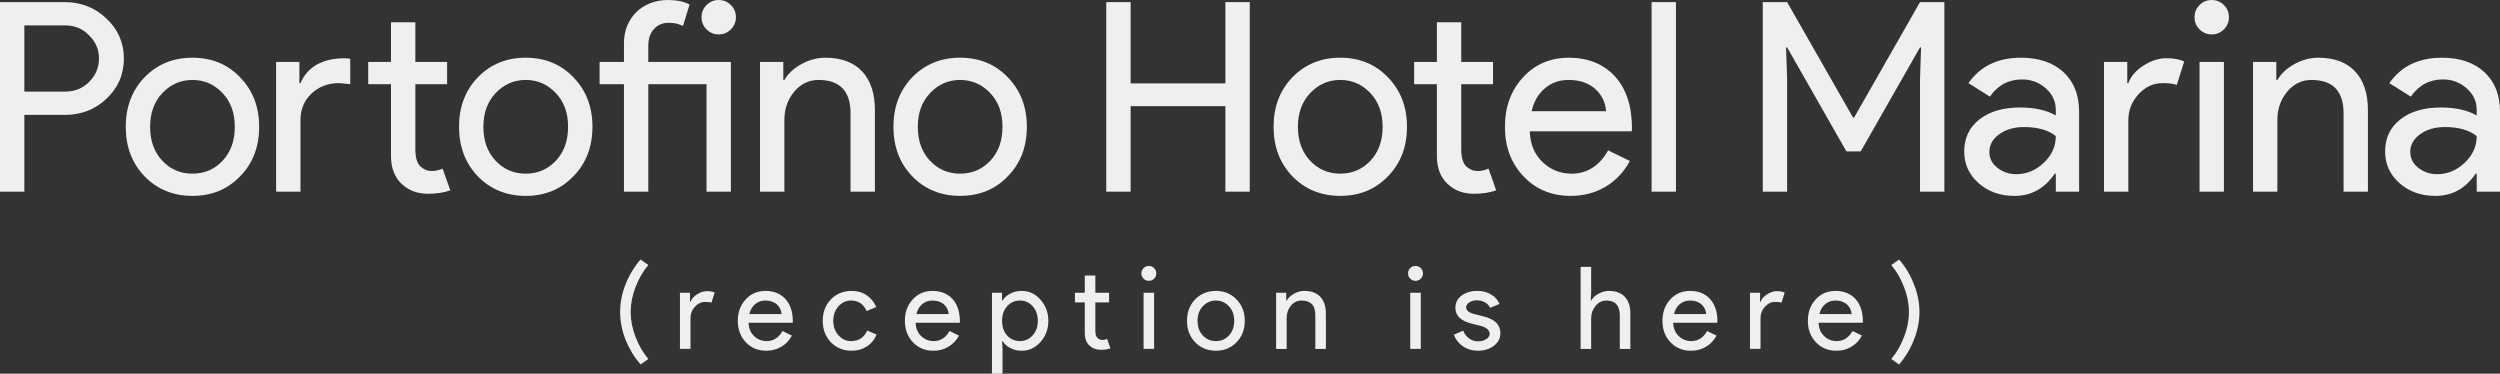
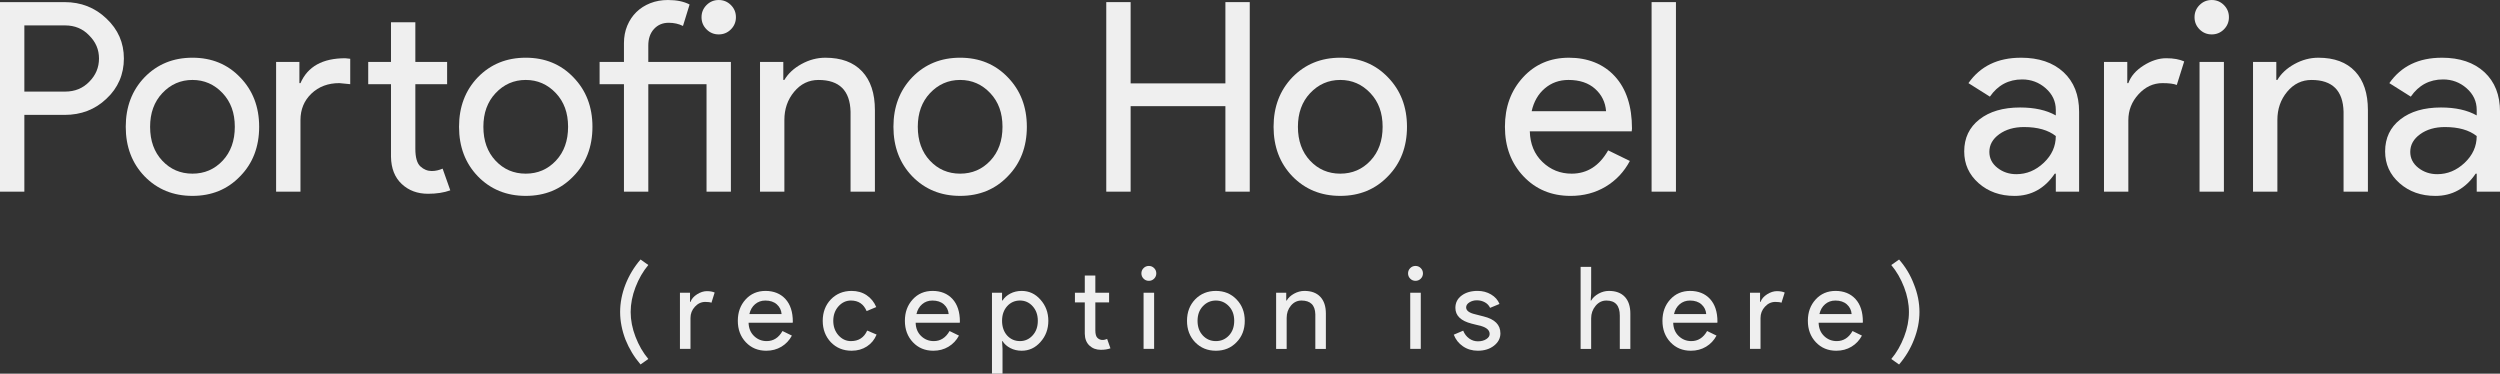
<svg xmlns="http://www.w3.org/2000/svg" id="Layer_2" viewBox="0 0 2138.02 319.55">
  <rect x="0" y="0" width="2138.02" height="319.55" fill="#333333" stroke="none" />
  <defs>
    <style>.cls-1{fill:#efefef;}</style>
  </defs>
  <g id="Layer_2-2">
    <path class="cls-1" d="M20.83,98.25v65.65H0V1.81h55.24c14.04,0,25.96,4.68,35.77,14.04,9.96,9.36,14.94,20.75,14.94,34.19s-4.98,25.21-14.94,34.41c-9.66,9.21-21.58,13.81-35.77,13.81H20.83ZM20.83,21.73v56.6h34.86c8.3,0,15.17-2.79,20.6-8.38,5.58-5.58,8.38-12.23,8.38-19.92s-2.79-14.11-8.38-19.7c-5.43-5.73-12.3-8.6-20.6-8.6H20.83Z" />
    <path class="cls-1" d="M107.54,108.44c0-17.05,5.36-31.16,16.07-42.34,10.87-11.17,24.52-16.75,40.98-16.75s30.03,5.59,40.75,16.75c10.87,11.17,16.3,25.28,16.3,42.34s-5.43,31.32-16.3,42.33c-10.72,11.17-24.3,16.75-40.75,16.75s-30.11-5.58-40.98-16.75c-10.72-11.17-16.07-25.28-16.07-42.33ZM128.37,108.44c0,11.92,3.47,21.58,10.41,28.98,6.94,7.4,15.54,11.09,25.81,11.09s18.86-3.7,25.81-11.09c6.94-7.39,10.41-17.05,10.41-28.98s-3.47-21.36-10.41-28.75c-7.1-7.54-15.7-11.32-25.81-11.32s-18.72,3.77-25.81,11.32c-6.94,7.4-10.41,16.98-10.41,28.75Z" />
    <path class="cls-1" d="M236.13,52.98h19.92v18.11h.91c6.19-14.19,18.94-21.28,38.26-21.28l4.3.45v21.73l-9.28-.91c-9.66,0-17.62,2.98-23.88,8.94-6.26,5.96-9.4,13.55-9.4,22.75v61.13h-20.83V52.98ZM366.08,165.72c-9.06,0-16.57-2.79-22.53-8.38-5.96-5.58-9.02-13.36-9.17-23.32v-62.03h-19.47v-19.02h19.47V19.02h20.83v33.96h27.17v19.02h-27.17v55.24c0,7.4,1.43,12.42,4.3,15.06,2.87,2.64,6.11,3.96,9.73,3.96,1.66,0,3.28-.19,4.87-.57,1.58-.38,3.06-.87,4.42-1.47l6.56,18.56c-5.43,1.96-11.77,2.94-19.02,2.94Z" />
    <path class="cls-1" d="M392.57,108.44c0-17.05,5.36-31.16,16.07-42.34,10.87-11.17,24.52-16.75,40.98-16.75s30.03,5.59,40.75,16.75c10.87,11.17,16.3,25.28,16.3,42.34s-5.43,31.32-16.3,42.33c-10.72,11.17-24.3,16.75-40.75,16.75s-30.11-5.58-40.98-16.75c-10.72-11.17-16.07-25.28-16.07-42.33ZM413.39,108.44c0,11.92,3.47,21.58,10.41,28.98,6.94,7.4,15.54,11.09,25.81,11.09s18.86-3.7,25.81-11.09c6.94-7.39,10.41-17.05,10.41-28.98s-3.47-21.36-10.41-28.75c-7.1-7.54-15.7-11.32-25.81-11.32s-18.72,3.77-25.81,11.32c-6.94,7.4-10.41,16.98-10.41,28.75Z" />
    <path class="cls-1" d="M554.44,71.99v91.92h-20.83v-91.92h-20.83v-19.02h20.83v-16.07c0-5.43.94-10.41,2.83-14.94,1.89-4.53,4.49-8.41,7.81-11.66,3.32-3.24,7.28-5.77,11.89-7.58,4.6-1.81,9.62-2.72,15.05-2.72,7.55,0,13.73,1.28,18.56,3.85l-5.66,18.34c-3.62-1.81-7.7-2.72-12.23-2.72-5.13,0-9.32,1.78-12.56,5.32-3.25,3.55-4.87,8.26-4.87,14.15v14.04h70.63v110.93h-20.83v-91.92h-49.81ZM629.37,14.72c0,4.08-1.44,7.55-4.3,10.41-2.87,2.87-6.34,4.3-10.41,4.3s-7.55-1.43-10.41-4.3c-2.87-2.87-4.3-6.34-4.3-10.41s1.43-7.54,4.3-10.41c2.87-2.87,6.34-4.3,10.41-4.3s7.55,1.44,10.41,4.3c2.87,2.87,4.3,6.34,4.3,10.41Z" />
    <path class="cls-1" d="M649.97,52.98h19.92v15.39h.91c3.17-5.43,8.04-9.96,14.6-13.58s13.39-5.43,20.49-5.43c13.58,0,24.03,3.89,31.36,11.66,7.32,7.78,10.98,18.83,10.98,33.17v69.73h-20.83v-68.37c-.45-18.11-9.59-27.17-27.39-27.17-8.3,0-15.25,3.36-20.83,10.07-5.59,6.72-8.38,14.75-8.38,24.11v61.35h-20.83V52.98Z" />
    <path class="cls-1" d="M764.07,108.44c0-17.05,5.36-31.16,16.07-42.34,10.87-11.17,24.52-16.75,40.98-16.75s30.03,5.59,40.75,16.75c10.87,11.17,16.3,25.28,16.3,42.34s-5.43,31.32-16.3,42.33c-10.72,11.17-24.3,16.75-40.75,16.75s-30.11-5.58-40.98-16.75c-10.72-11.17-16.07-25.28-16.07-42.33ZM784.9,108.44c0,11.92,3.47,21.58,10.41,28.98,6.94,7.4,15.54,11.09,25.81,11.09s18.86-3.7,25.81-11.09c6.94-7.39,10.41-17.05,10.41-28.98s-3.47-21.36-10.41-28.75c-7.1-7.54-15.7-11.32-25.81-11.32s-18.72,3.77-25.81,11.32c-6.94,7.4-10.41,16.98-10.41,28.75Z" />
    <path class="cls-1" d="M966.92,163.91h-20.83V1.81h20.83v69.5h81.05V1.81h20.83v162.1h-20.83v-73.12h-81.05v73.12Z" />
    <path class="cls-1" d="M1089.17,108.44c0-17.05,5.36-31.16,16.07-42.34,10.87-11.17,24.52-16.75,40.98-16.75s30.03,5.59,40.75,16.75c10.87,11.17,16.3,25.28,16.3,42.34s-5.43,31.32-16.3,42.33c-10.72,11.17-24.3,16.75-40.75,16.75s-30.11-5.58-40.98-16.75c-10.72-11.17-16.07-25.28-16.07-42.33ZM1109.99,108.44c0,11.92,3.47,21.58,10.41,28.98,6.94,7.4,15.54,11.09,25.81,11.09s18.86-3.7,25.81-11.09c6.94-7.39,10.41-17.05,10.41-28.98s-3.47-21.36-10.41-28.75c-7.1-7.54-15.7-11.32-25.81-11.32s-18.72,3.77-25.81,11.32c-6.94,7.4-10.41,16.98-10.41,28.75Z" />
-     <path class="cls-1" d="M1260.54,165.72c-9.06,0-16.57-2.79-22.53-8.38-5.96-5.58-9.02-13.36-9.17-23.32v-62.03h-19.47v-19.02h19.47V19.02h20.83v33.96h27.17v19.02h-27.17v55.24c0,7.4,1.43,12.42,4.3,15.06,2.87,2.64,6.11,3.96,9.73,3.96,1.66,0,3.28-.19,4.87-.57,1.58-.38,3.06-.87,4.41-1.47l6.57,18.56c-5.43,1.96-11.77,2.94-19.02,2.94Z" />
    <path class="cls-1" d="M1343.18,167.53c-16.3,0-29.74-5.58-40.3-16.75-10.57-11.17-15.85-25.28-15.85-42.33s5.13-30.98,15.39-42.22c10.26-11.24,23.39-16.87,39.39-16.87s29.54,5.32,39.28,15.96,14.6,25.55,14.6,44.71l-.23,2.26h-87.16c.3,10.87,3.92,19.62,10.87,26.26,6.94,6.64,15.24,9.96,24.9,9.96,13.28,0,23.69-6.64,31.24-19.92l18.56,9.06c-4.98,9.36-11.89,16.68-20.71,21.96-8.83,5.28-18.83,7.92-30,7.92ZM1309.9,95.08h63.62c-.6-7.7-3.74-14.07-9.4-19.13-5.66-5.05-13.24-7.58-22.75-7.58-7.85,0-14.6,2.42-20.26,7.24-5.66,4.83-9.4,11.32-11.21,19.47Z" />
    <path class="cls-1" d="M1433.28,1.81v162.1h-20.83V1.81h20.83Z" />
-     <path class="cls-1" d="M1528.36,163.91h-20.83V1.81h20.83l56.37,98.71h.91L1642.01,1.81h20.83v162.1h-20.83v-96.22l.91-27.17h-.91l-50.71,88.97h-12.23l-50.71-88.97h-.91l.91,27.17v96.22Z" />
    <path class="cls-1" d="M1728.26,49.35c15.39,0,27.54,4.11,36.45,12.34,8.9,8.23,13.36,19.51,13.36,33.85v68.37h-19.92v-15.39h-.91c-8.6,12.68-20.07,19.02-34.41,19.02-12.23,0-22.45-3.62-30.68-10.87-8.23-7.25-12.34-16.3-12.34-27.17,0-11.47,4.34-20.6,13.02-27.39,8.68-6.79,20.26-10.19,34.75-10.19,12.37,0,22.56,2.26,30.56,6.79v-4.75c0-7.24-2.87-13.39-8.6-18.45-5.74-5.05-12.45-7.58-20.15-7.58-11.62,0-20.83,4.91-27.62,14.72l-18.34-11.55c10.11-14.49,25.05-21.73,44.83-21.73ZM1701.32,129.95c0,5.43,2.3,9.96,6.9,13.58,4.6,3.62,10,5.43,16.19,5.43,8.75,0,16.56-3.24,23.43-9.74,6.87-6.49,10.3-14.11,10.3-22.87-6.49-5.13-15.55-7.7-27.17-7.7-8.46,0-15.51,2.04-21.17,6.11s-8.49,9.13-8.49,15.17Z" />
    <path class="cls-1" d="M1820.18,163.91h-20.83V52.98h19.92v18.11h.91c2.11-5.89,6.45-10.9,13.02-15.06,6.57-4.15,13.02-6.23,19.36-6.23s11.17.91,15.39,2.72l-6.34,20.15c-2.57-1.05-6.64-1.58-12.22-1.58-7.85,0-14.68,3.17-20.49,9.51-5.81,6.34-8.72,13.74-8.72,22.19v61.13Z" />
    <path class="cls-1" d="M1906.2,14.72c0,4.08-1.44,7.55-4.3,10.41s-6.34,4.3-10.41,4.3-7.55-1.43-10.41-4.3c-2.87-2.87-4.3-6.34-4.3-10.41s1.43-7.54,4.3-10.41,6.34-4.3,10.41-4.3,7.54,1.44,10.41,4.3c2.87,2.87,4.3,6.34,4.3,10.41ZM1901.9,52.98v110.93h-20.83V52.98h20.83Z" />
    <path class="cls-1" d="M1926.8,52.98h19.92v15.39h.91c3.17-5.43,8.04-9.96,14.6-13.58s13.39-5.43,20.49-5.43c13.58,0,24.03,3.89,31.36,11.66,7.32,7.78,10.98,18.83,10.98,33.17v69.73h-20.83v-68.37c-.45-18.11-9.59-27.17-27.39-27.17-8.3,0-15.25,3.36-20.83,10.07-5.59,6.72-8.38,14.75-8.38,24.11v61.35h-20.83V52.98Z" />
    <path class="cls-1" d="M2088.22,49.35c15.39,0,27.54,4.11,36.45,12.34,8.9,8.23,13.36,19.51,13.36,33.85v68.37h-19.92v-15.39h-.91c-8.6,12.68-20.07,19.02-34.41,19.02-12.23,0-22.45-3.62-30.68-10.87-8.23-7.25-12.34-16.3-12.34-27.17,0-11.47,4.34-20.6,13.02-27.39,8.68-6.79,20.26-10.19,34.75-10.19,12.37,0,22.56,2.26,30.56,6.79v-4.75c0-7.24-2.87-13.39-8.6-18.45-5.74-5.05-12.45-7.58-20.15-7.58-11.62,0-20.83,4.91-27.62,14.72l-18.34-11.55c10.11-14.49,25.05-21.73,44.83-21.73ZM2061.28,129.95c0,5.43,2.3,9.96,6.9,13.58,4.6,3.62,10,5.43,16.19,5.43,8.75,0,16.56-3.24,23.43-9.74,6.87-6.49,10.3-14.11,10.3-22.87-6.49-5.13-15.55-7.7-27.17-7.7-8.46,0-15.51,2.04-21.17,6.11s-8.49,9.13-8.49,15.17Z" />
    <path class="cls-1" d="M554.45,226.64c-4.51,5.36-8.17,11.7-10.98,19.01-2.74,7.19-4.12,14.24-4.12,21.17s1.37,14.05,4.12,21.17c2.81,7.32,6.47,13.65,10.98,19.01l-6.66,4.7c-5.42-6.34-9.7-13.39-12.84-21.17-3.07-8.04-4.61-15.94-4.61-23.72s1.53-15.71,4.61-23.62c3.07-7.77,7.35-14.86,12.84-21.27l6.66,4.7Z" />
    <path class="cls-1" d="M590.51,298.38h-9.02v-48.02h8.62v7.84h.39c.91-2.55,2.79-4.72,5.64-6.52,2.84-1.8,5.63-2.69,8.38-2.69s4.83.39,6.66,1.18l-2.74,8.72c-1.11-.46-2.88-.69-5.29-.69-3.4,0-6.35,1.37-8.87,4.12-2.52,2.74-3.77,5.95-3.77,9.6v26.46Z" />
    <path class="cls-1" d="M655.29,299.95c-7.06,0-12.87-2.42-17.44-7.25-4.57-4.83-6.86-10.94-6.86-18.33s2.22-13.41,6.66-18.28c4.44-4.87,10.13-7.3,17.05-7.3s12.79,2.3,17,6.91c4.21,4.61,6.32,11.06,6.32,19.35l-.1.98h-37.73c.13,4.7,1.7,8.49,4.7,11.37,3,2.88,6.6,4.31,10.78,4.31,5.75,0,10.26-2.87,13.52-8.62l8.04,3.92c-2.16,4.05-5.15,7.22-8.97,9.51-3.82,2.29-8.15,3.43-12.99,3.43ZM640.88,268.59h27.54c-.26-3.33-1.62-6.09-4.07-8.28-2.45-2.19-5.73-3.28-9.85-3.28-3.4,0-6.32,1.05-8.77,3.14-2.45,2.09-4.07,4.9-4.85,8.43Z" />
    <path class="cls-1" d="M728.3,299.95c-7.12,0-13.03-2.42-17.74-7.25-4.64-4.96-6.96-11.07-6.96-18.33s2.32-13.49,6.96-18.33c4.7-4.83,10.62-7.25,17.74-7.25,4.9,0,9.18,1.22,12.84,3.67,3.66,2.45,6.4,5.83,8.23,10.14l-8.23,3.43c-2.55-6.01-7.02-9.02-13.43-9.02-4.12,0-7.68,1.67-10.68,5-2.94,3.33-4.41,7.45-4.41,12.35s1.47,9.02,4.41,12.35c3,3.33,6.57,5,10.68,5,6.6,0,11.24-3,13.92-9.02l8.04,3.43c-1.76,4.31-4.52,7.69-8.28,10.14-3.76,2.45-8.12,3.68-13.08,3.68Z" />
    <path class="cls-1" d="M798.17,299.95c-7.06,0-12.87-2.42-17.44-7.25-4.57-4.83-6.86-10.94-6.86-18.33s2.22-13.41,6.66-18.28c4.44-4.87,10.13-7.3,17.05-7.3s12.79,2.3,17,6.91c4.21,4.61,6.32,11.06,6.32,19.35l-.1.98h-37.73c.13,4.7,1.7,8.49,4.7,11.37,3,2.88,6.6,4.31,10.78,4.31,5.75,0,10.26-2.87,13.52-8.62l8.04,3.92c-2.16,4.05-5.15,7.22-8.97,9.51-3.82,2.29-8.15,3.43-12.99,3.43ZM783.76,268.59h27.54c-.26-3.33-1.62-6.09-4.07-8.28-2.45-2.19-5.73-3.28-9.85-3.28-3.4,0-6.32,1.05-8.77,3.14-2.45,2.09-4.07,4.9-4.85,8.43Z" />
    <path class="cls-1" d="M873.73,299.95c-3.53,0-6.75-.75-9.65-2.25-2.91-1.5-5.15-3.5-6.71-5.98h-.39l.39,6.66v21.17h-9.02v-69.19h8.62v6.66h.39c1.57-2.48,3.81-4.47,6.71-5.98,2.91-1.5,6.12-2.25,9.65-2.25,6.34,0,11.69,2.48,16.07,7.45,4.51,5.03,6.76,11.07,6.76,18.13s-2.25,13.17-6.76,18.13c-4.38,4.97-9.74,7.45-16.07,7.45ZM872.26,291.71c4.31,0,7.94-1.63,10.88-4.9,2.94-3.2,4.41-7.35,4.41-12.45s-1.47-9.18-4.41-12.45c-2.94-3.27-6.57-4.9-10.88-4.9s-8.04,1.63-10.98,4.9c-2.88,3.27-4.31,7.42-4.31,12.45s1.44,9.28,4.31,12.54c2.94,3.2,6.6,4.8,10.98,4.8Z" />
    <path class="cls-1" d="M941.44,299.16c-3.92,0-7.17-1.21-9.75-3.63-2.58-2.42-3.9-5.78-3.97-10.09v-26.85h-8.43v-8.23h8.43v-14.7h9.02v14.7h11.76v8.23h-11.76v23.91c0,3.2.62,5.38,1.86,6.52,1.24,1.14,2.65,1.72,4.21,1.72.72,0,1.42-.08,2.11-.25s1.32-.38,1.91-.64l2.84,8.04c-2.35.85-5.1,1.27-8.23,1.27Z" />
    <path class="cls-1" d="M988.87,233.8c0,1.76-.62,3.27-1.86,4.51-1.24,1.24-2.74,1.86-4.51,1.86s-3.27-.62-4.51-1.86c-1.24-1.24-1.86-2.74-1.86-4.51s.62-3.27,1.86-4.51c1.24-1.24,2.74-1.86,4.51-1.86s3.27.62,4.51,1.86c1.24,1.24,1.86,2.74,1.86,4.51ZM987.01,250.36v48.02h-9.02v-48.02h9.02Z" />
    <path class="cls-1" d="M1015.14,274.37c0-7.38,2.32-13.49,6.96-18.33,4.7-4.83,10.62-7.25,17.74-7.25s13,2.42,17.64,7.25c4.7,4.84,7.06,10.94,7.06,18.33s-2.35,13.56-7.06,18.33c-4.64,4.83-10.52,7.25-17.64,7.25s-13.03-2.42-17.74-7.25c-4.64-4.83-6.96-10.94-6.96-18.33ZM1024.15,274.37c0,5.16,1.5,9.34,4.51,12.54,3,3.2,6.73,4.8,11.17,4.8s8.17-1.6,11.17-4.8c3-3.2,4.51-7.38,4.51-12.54s-1.5-9.24-4.51-12.45c-3.07-3.27-6.8-4.9-11.17-4.9s-8.1,1.63-11.17,4.9c-3.01,3.2-4.51,7.35-4.51,12.45Z" />
    <path class="cls-1" d="M1091.38,250.36h8.62v6.66h.39c1.37-2.35,3.48-4.31,6.32-5.88,2.84-1.57,5.8-2.35,8.87-2.35,5.88,0,10.4,1.68,13.57,5.05,3.17,3.37,4.75,8.15,4.75,14.36v30.18h-9.02v-29.6c-.2-7.84-4.15-11.76-11.86-11.76-3.59,0-6.6,1.46-9.02,4.36-2.42,2.91-3.63,6.39-3.63,10.44v26.56h-9.02v-48.02Z" />
    <path class="cls-1" d="M1216.92,233.8c0,1.76-.62,3.27-1.86,4.51s-2.74,1.86-4.51,1.86-3.27-.62-4.51-1.86c-1.24-1.24-1.86-2.74-1.86-4.51s.62-3.27,1.86-4.51c1.24-1.24,2.74-1.86,4.51-1.86s3.27.62,4.51,1.86c1.24,1.24,1.86,2.74,1.86,4.51ZM1215.06,250.36v48.02h-9.02v-48.02h9.02Z" />
    <path class="cls-1" d="M1283.17,285.05c0,4.18-1.83,7.71-5.49,10.58-3.66,2.87-8.27,4.31-13.82,4.31-4.83,0-9.08-1.26-12.74-3.77-3.66-2.51-6.27-5.83-7.84-9.95l8.04-3.43c1.18,2.88,2.89,5.11,5.15,6.71,2.25,1.6,4.72,2.4,7.4,2.4,2.88,0,5.28-.62,7.2-1.86,1.93-1.24,2.89-2.71,2.89-4.41,0-3.07-2.35-5.32-7.06-6.76l-8.23-2.06c-9.34-2.35-14.01-6.86-14.01-13.52,0-4.38,1.78-7.89,5.34-10.54,3.56-2.65,8.12-3.97,13.67-3.97,4.25,0,8.08,1.01,11.51,3.04,3.43,2.03,5.83,4.74,7.2,8.13l-8.04,3.33c-.92-2.02-2.4-3.61-4.46-4.75-2.06-1.14-4.36-1.71-6.91-1.71-2.35,0-4.46.59-6.32,1.76-1.86,1.18-2.79,2.61-2.79,4.31,0,2.74,2.58,4.7,7.74,5.88l7.25,1.86c9.54,2.35,14.31,7.15,14.31,14.41Z" />
    <path class="cls-1" d="M1351.76,228.21h9.02v22.15l-.39,6.66h.39c1.37-2.35,3.48-4.31,6.32-5.88,2.84-1.57,5.8-2.35,8.87-2.35,5.88,0,10.4,1.68,13.57,5.05,3.17,3.37,4.75,8.15,4.75,14.36v30.18h-9.02v-28.42c0-8.62-3.82-12.94-11.47-12.94-3.66,0-6.75,1.52-9.26,4.56-2.52,3.04-3.77,6.58-3.77,10.63v26.17h-9.02v-70.17Z" />
    <path class="cls-1" d="M1446.04,299.95c-7.06,0-12.87-2.42-17.44-7.25s-6.86-10.94-6.86-18.33,2.22-13.41,6.66-18.28c4.44-4.87,10.13-7.3,17.05-7.3s12.79,2.3,17,6.91c4.21,4.61,6.32,11.06,6.32,19.35l-.1.98h-37.73c.13,4.7,1.7,8.49,4.7,11.37,3,2.88,6.6,4.31,10.78,4.31,5.75,0,10.26-2.87,13.52-8.62l8.04,3.92c-2.16,4.05-5.14,7.22-8.97,9.51s-8.15,3.43-12.99,3.43ZM1431.63,268.59h27.54c-.26-3.33-1.62-6.09-4.07-8.28-2.45-2.19-5.73-3.28-9.85-3.28-3.4,0-6.32,1.05-8.77,3.14-2.45,2.09-4.07,4.9-4.85,8.43Z" />
    <path class="cls-1" d="M1505.62,298.38h-9.02v-48.02h8.62v7.84h.39c.91-2.55,2.79-4.72,5.63-6.52,2.84-1.8,5.64-2.69,8.38-2.69s4.83.39,6.66,1.18l-2.74,8.72c-1.11-.46-2.88-.69-5.29-.69-3.4,0-6.36,1.37-8.87,4.12-2.52,2.74-3.77,5.95-3.77,9.6v26.46Z" />
    <path class="cls-1" d="M1570.4,299.95c-7.06,0-12.87-2.42-17.44-7.25s-6.86-10.94-6.86-18.33,2.22-13.41,6.66-18.28c4.44-4.87,10.13-7.3,17.05-7.3s12.79,2.3,17,6.91c4.21,4.61,6.32,11.06,6.32,19.35l-.1.98h-37.73c.13,4.7,1.7,8.49,4.7,11.37,3,2.88,6.6,4.31,10.78,4.31,5.75,0,10.26-2.87,13.52-8.62l8.04,3.92c-2.16,4.05-5.14,7.22-8.97,9.51s-8.15,3.43-12.99,3.43ZM1555.99,268.59h27.54c-.26-3.33-1.62-6.09-4.07-8.28-2.45-2.19-5.73-3.28-9.85-3.28-3.4,0-6.32,1.05-8.77,3.14-2.45,2.09-4.07,4.9-4.85,8.43Z" />
    <path class="cls-1" d="M1624.1,221.94c2.74,3.14,5.18,6.47,7.3,10,2.12,3.53,3.94,7.29,5.44,11.27,3.14,7.84,4.7,15.71,4.7,23.62s-1.57,15.81-4.7,23.72c-3.01,7.71-7.25,14.76-12.74,21.17l-6.66-4.7c4.51-5.36,8.17-11.69,10.98-19.01,2.74-7.12,4.12-14.18,4.12-21.17s-1.37-13.98-4.12-21.17c-2.81-7.32-6.47-13.65-10.98-19.01l6.66-4.7Z" />
  </g>
</svg>